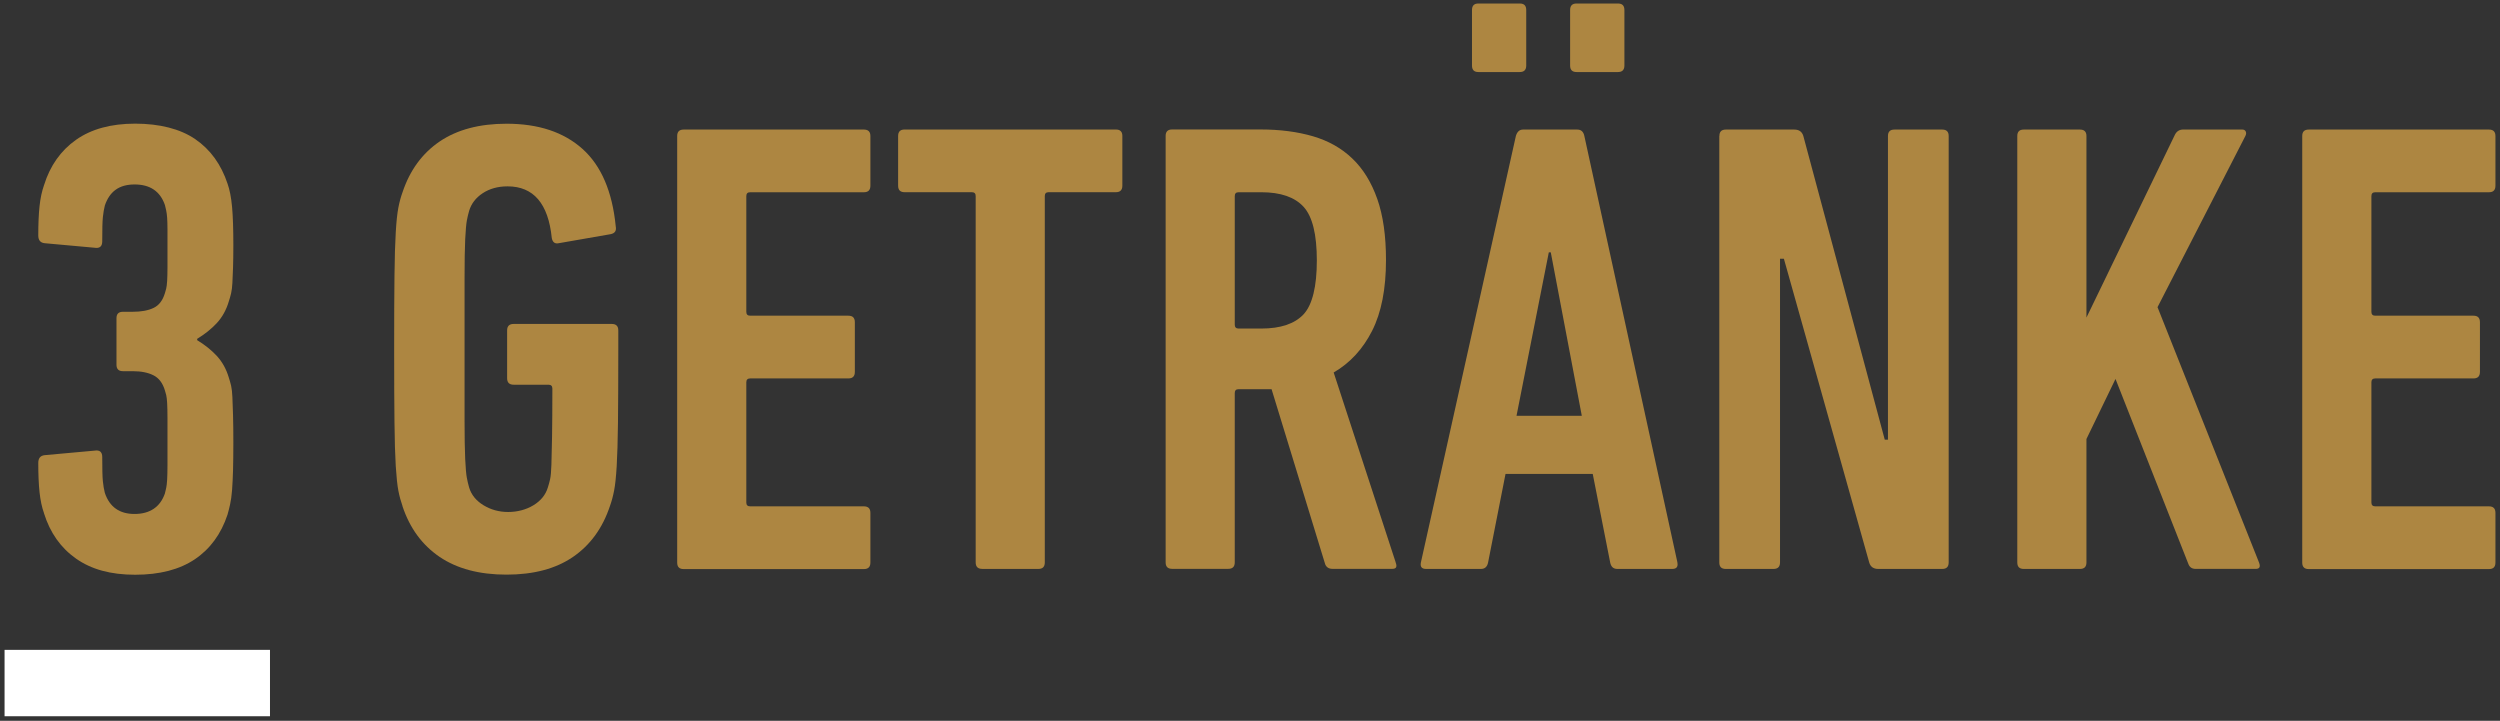
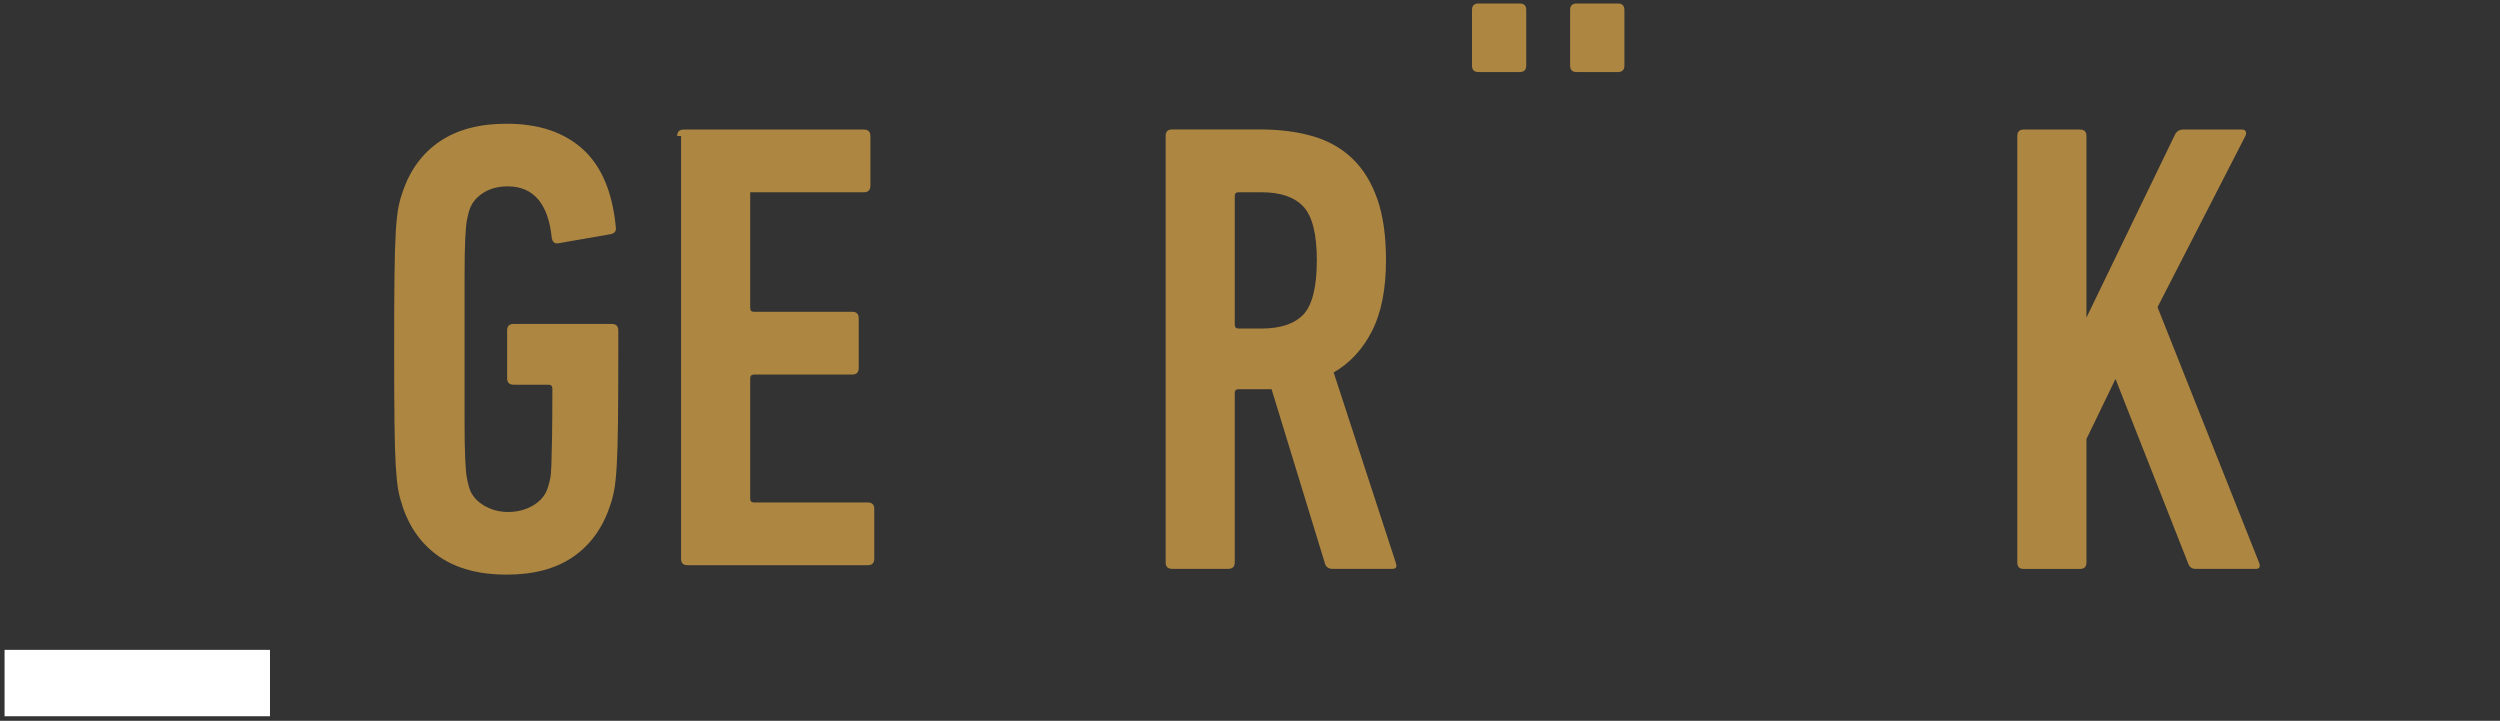
<svg xmlns="http://www.w3.org/2000/svg" id="Ebene_1" viewBox="0 0 548 158">
  <rect x="0" y="0" width="548" height="158" fill="#333333" stroke="none" />
  <defs>
    <style>.cls-1{fill:#ad8641;}.cls-1,.cls-2{stroke-width:0px;}.cls-2{fill:#fff;}</style>
  </defs>
-   <path class="cls-1" d="M9.66,112.53c-.48-1.33-.8-2.86-.99-4.61-.19-1.75-.28-3.89-.28-6.45,0-1.04.47-1.6,1.41-1.7l10.91-.99c1.13-.19,1.7.28,1.7,1.4,0,2.62.04,4.39.14,5.33.1.94.23,1.78.43,2.53,1.04,3.09,3.21,4.62,6.52,4.62s5.62-1.5,6.65-4.51c.09-.38.19-.77.28-1.2.09-.42.16-1.03.21-1.83.04-.8.07-1.83.07-3.1v-10.44c0-1.36-.03-2.44-.07-3.24-.05-.8-.12-1.39-.21-1.76-.1-.38-.19-.7-.28-.99-.47-1.6-1.3-2.7-2.48-3.31-1.18-.61-2.72-.92-4.6-.92h-2.12c-.95,0-1.42-.47-1.42-1.41v-10.2c0-.94.47-1.41,1.42-1.41h2.12c1.89,0,3.42-.28,4.6-.85,1.18-.56,2-1.64,2.48-3.24.09-.28.19-.61.28-.99.09-.38.16-.94.21-1.69.04-.75.07-1.71.07-2.89v-8.45c0-.99-.03-1.81-.07-2.47-.05-.66-.12-1.2-.21-1.62-.1-.42-.19-.82-.28-1.2-1.04-3.01-3.26-4.51-6.65-4.51s-5.48,1.54-6.52,4.62c-.19.75-.33,1.59-.43,2.52-.1.94-.14,2.71-.14,5.33,0,1.12-.57,1.59-1.7,1.4l-10.91-.99c-.94-.09-1.41-.66-1.41-1.7,0-2.55.09-4.7.28-6.45.19-1.75.52-3.28.99-4.6,1.32-4.25,3.66-7.55,7.01-9.92,3.35-2.36,7.67-3.54,12.96-3.54s9.87,1.13,13.17,3.4c3.31,2.27,5.67,5.52,7.08,9.77.47,1.32.8,3.02.99,5.1.19,2.08.28,4.91.28,8.5,0,1.89-.03,3.49-.07,4.82-.05,1.32-.1,2.43-.14,3.33-.05.9-.14,1.65-.28,2.26-.15.62-.31,1.2-.5,1.77-.56,1.89-1.44,3.47-2.62,4.75-1.18,1.28-2.62,2.43-4.32,3.47v.29c1.7,1.04,3.14,2.19,4.32,3.47,1.18,1.28,2.06,2.86,2.62,4.75.19.57.35,1.16.5,1.77.14.62.23,1.44.28,2.48.05,1.04.09,2.36.14,3.96.05,1.61.07,3.64.07,6.09s-.03,4.37-.07,6.02c-.05,1.65-.12,3.09-.21,4.32-.1,1.23-.24,2.26-.43,3.12-.19.85-.38,1.61-.57,2.27-1.41,4.25-3.8,7.51-7.15,9.77-3.35,2.26-7.72,3.4-13.1,3.4s-9.61-1.18-12.96-3.54c-3.35-2.36-5.69-5.67-7.01-9.91" />
  <path class="cls-1" d="M88.24,110.96c-.37-1.04-.68-2.17-.92-3.4-.23-1.23-.42-3.02-.57-5.38-.14-2.36-.24-5.55-.28-9.56-.05-4.01-.07-9.37-.07-16.07s.02-12.06.07-16.08c.04-4.01.14-7.2.28-9.56.14-2.36.33-4.15.57-5.38.23-1.23.54-2.36.92-3.4,1.61-4.82,4.32-8.52,8.14-11.12,3.83-2.59,8.71-3.89,14.66-3.89,6.99,0,12.53,1.84,16.64,5.52,4.11,3.68,6.54,9.35,7.29,16.99.19.95-.18,1.51-1.12,1.7l-11.36,1.98c-.84.19-1.36-.19-1.54-1.13-.76-7.55-4-11.33-9.7-11.33-2.09,0-3.9.5-5.42,1.49-1.52.99-2.52,2.29-3,3.89-.19.66-.36,1.37-.5,2.12-.14.76-.26,2.13-.36,4.11-.09,1.98-.14,4.84-.14,8.57v31.02c0,3.73.05,6.58.14,8.57.1,1.98.21,3.35.36,4.11.14.76.31,1.46.5,2.12.48,1.61,1.52,2.9,3.14,3.89,1.62.99,3.42,1.49,5.42,1.49s3.94-.5,5.56-1.49c1.62-.99,2.66-2.29,3.14-3.89.19-.57.35-1.18.5-1.84.14-.66.23-1.72.28-3.19.05-1.46.1-3.49.14-6.09.04-2.6.07-6.11.07-10.55,0-.57-.29-.85-.86-.85h-7.62c-.96,0-1.44-.47-1.44-1.42v-10.48c0-.94.47-1.42,1.42-1.42h21.53c.94,0,1.42.47,1.42,1.42v4.25c0,6.7-.03,12.04-.07,16-.05,3.96-.14,7.13-.28,9.49-.14,2.36-.33,4.16-.57,5.38-.24,1.23-.54,2.36-.92,3.4-1.61,4.82-4.3,8.53-8.08,11.12-3.78,2.6-8.64,3.89-14.59,3.89s-10.83-1.3-14.66-3.89c-3.82-2.6-6.54-6.3-8.14-11.12" />
-   <path class="cls-1" d="M148.44,29.81c0-.94.47-1.41,1.41-1.41h39.52c.94,0,1.42.47,1.42,1.41v10.91c0,.94-.48,1.42-1.42,1.42h-24.93c-.57,0-.85.28-.85.85v25.36c0,.57.28.85.85.85h21.53c.94,0,1.41.47,1.41,1.42v10.91c0,.94-.47,1.42-1.41,1.42h-21.53c-.57,0-.85.29-.85.85v26.34c0,.57.28.85.85.85h24.93c.94,0,1.42.48,1.42,1.42v10.91c0,.95-.48,1.42-1.42,1.42h-39.52c-.94,0-1.41-.47-1.41-1.42V29.81Z" />
-   <path class="cls-1" d="M215.29,124.7c-.94,0-1.42-.47-1.42-1.42V42.98c0-.57-.28-.85-.85-.85h-14.73c-.95,0-1.42-.47-1.42-1.42v-10.91c0-.94.47-1.41,1.42-1.41h46.31c.95,0,1.42.47,1.42,1.41v10.91c0,.94-.47,1.42-1.42,1.42h-14.73c-.57,0-.85.28-.85.85v80.31c0,.95-.47,1.42-1.42,1.42h-12.32Z" />
+   <path class="cls-1" d="M148.44,29.81c0-.94.47-1.41,1.41-1.41h39.52c.94,0,1.42.47,1.42,1.41v10.91c0,.94-.48,1.42-1.42,1.42h-24.93v25.36c0,.57.28.85.85.85h21.53c.94,0,1.41.47,1.41,1.42v10.91c0,.94-.47,1.42-1.41,1.42h-21.53c-.57,0-.85.29-.85.85v26.34c0,.57.28.85.85.85h24.93c.94,0,1.42.48,1.42,1.42v10.91c0,.95-.48,1.42-1.42,1.42h-39.52c-.94,0-1.41-.47-1.41-1.42V29.81Z" />
  <path class="cls-1" d="M305.94,123.29l-13.6-41.64c3.59-2.08,6.39-5.12,8.43-9.14,2.03-4.01,3.04-9.18,3.04-15.51,0-5.29-.63-9.75-1.91-13.39-1.28-3.63-3.09-6.59-5.46-8.85-2.36-2.27-5.24-3.89-8.64-4.89-3.4-.99-7.22-1.49-11.47-1.49h-19.41c-.94,0-1.41.47-1.41,1.41v93.48c0,.95.47,1.42,1.41,1.42h12.32c.95,0,1.42-.47,1.42-1.42v-37.11c0-.57.28-.85.85-.85h7.22l11.76,38.39c.28.66.8.99,1.56.99h13.17c.85,0,1.08-.47.7-1.42ZM285.75,68.89c-1.94,2.08-5.03,3.13-9.28,3.13h-4.96c-.57,0-.85-.28-.85-.85v-28.18c0-.57.28-.85.85-.85h4.96c4.25,0,7.34,1.07,9.28,3.2,1.94,2.13,2.9,6.05,2.9,11.74s-.97,9.73-2.9,11.81Z" />
  <path class="cls-1" d="M324.05,15.79c-.93,0-1.39-.47-1.39-1.42V2.19c0-.95.47-1.42,1.39-1.42h9.1c.93,0,1.4.47,1.4,1.42v12.18c0,.94-.47,1.42-1.4,1.42h-9.1Z" />
-   <path class="cls-1" d="M367.69,123.29l-20.4-93.48c-.19-.94-.71-1.41-1.56-1.41h-11.89c-.76,0-1.28.47-1.56,1.41l-20.82,93.48c-.19.95.19,1.42,1.13,1.42h12.04c.85,0,1.37-.47,1.56-1.42l3.82-19.4h19.12l3.82,19.4c.19.95.7,1.42,1.56,1.42h12.04c.94,0,1.32-.47,1.13-1.42ZM332.42,91.14l7.08-35.83h.43l6.8,35.83h-14.3Z" />
  <path class="cls-1" d="M345.57,15.79c-.93,0-1.4-.47-1.4-1.42V2.19c0-.95.47-1.42,1.4-1.42h9.1c.93,0,1.4.47,1.4,1.42v12.18c0,.94-.47,1.42-1.4,1.42h-9.1Z" />
-   <path class="cls-1" d="M376.89,29.81c0-.94.47-1.41,1.41-1.41h15.01c1.04,0,1.7.47,1.98,1.41l17.85,66.57h.7V29.81c0-.94.47-1.41,1.42-1.41h10.48c.94,0,1.41.47,1.41,1.41v93.48c0,.95-.47,1.42-1.41,1.42h-14.03c-1.04,0-1.7-.47-1.98-1.42l-18.7-66.57h-.85v66.57c0,.95-.48,1.42-1.42,1.42h-10.48c-.95,0-1.41-.47-1.41-1.42V29.81Z" />
  <path class="cls-1" d="M442.19,29.81c0-.94.47-1.41,1.42-1.41h12.32c.95,0,1.42.47,1.42,1.41v39.8l19.4-40.09c.38-.75.99-1.13,1.84-1.13h12.89c.38,0,.64.14.78.42.14.28.12.62-.07.99l-19.26,37.53,22.24,55.95c.37.95.14,1.42-.7,1.42h-13.18c-.76,0-1.28-.33-1.56-.99l-16.01-40.65-6.37,13.17v27.06c0,.95-.47,1.42-1.42,1.42h-12.32c-.95,0-1.42-.47-1.42-1.42V29.81Z" />
-   <path class="cls-1" d="M504.65,29.81c0-.94.47-1.41,1.42-1.41h39.52c.94,0,1.41.47,1.41,1.41v10.91c0,.94-.47,1.42-1.41,1.42h-24.93c-.57,0-.85.28-.85.85v25.36c0,.57.28.85.85.85h21.53c.94,0,1.41.47,1.41,1.42v10.91c0,.94-.47,1.42-1.41,1.42h-21.53c-.57,0-.85.29-.85.85v26.34c0,.57.28.85.85.85h24.93c.94,0,1.41.48,1.41,1.42v10.91c0,.95-.47,1.42-1.41,1.42h-39.52c-.94,0-1.42-.47-1.42-1.42V29.81Z" />
  <rect class="cls-2" x="1" y="142.45" width="58.18" height="14.55" />
</svg>